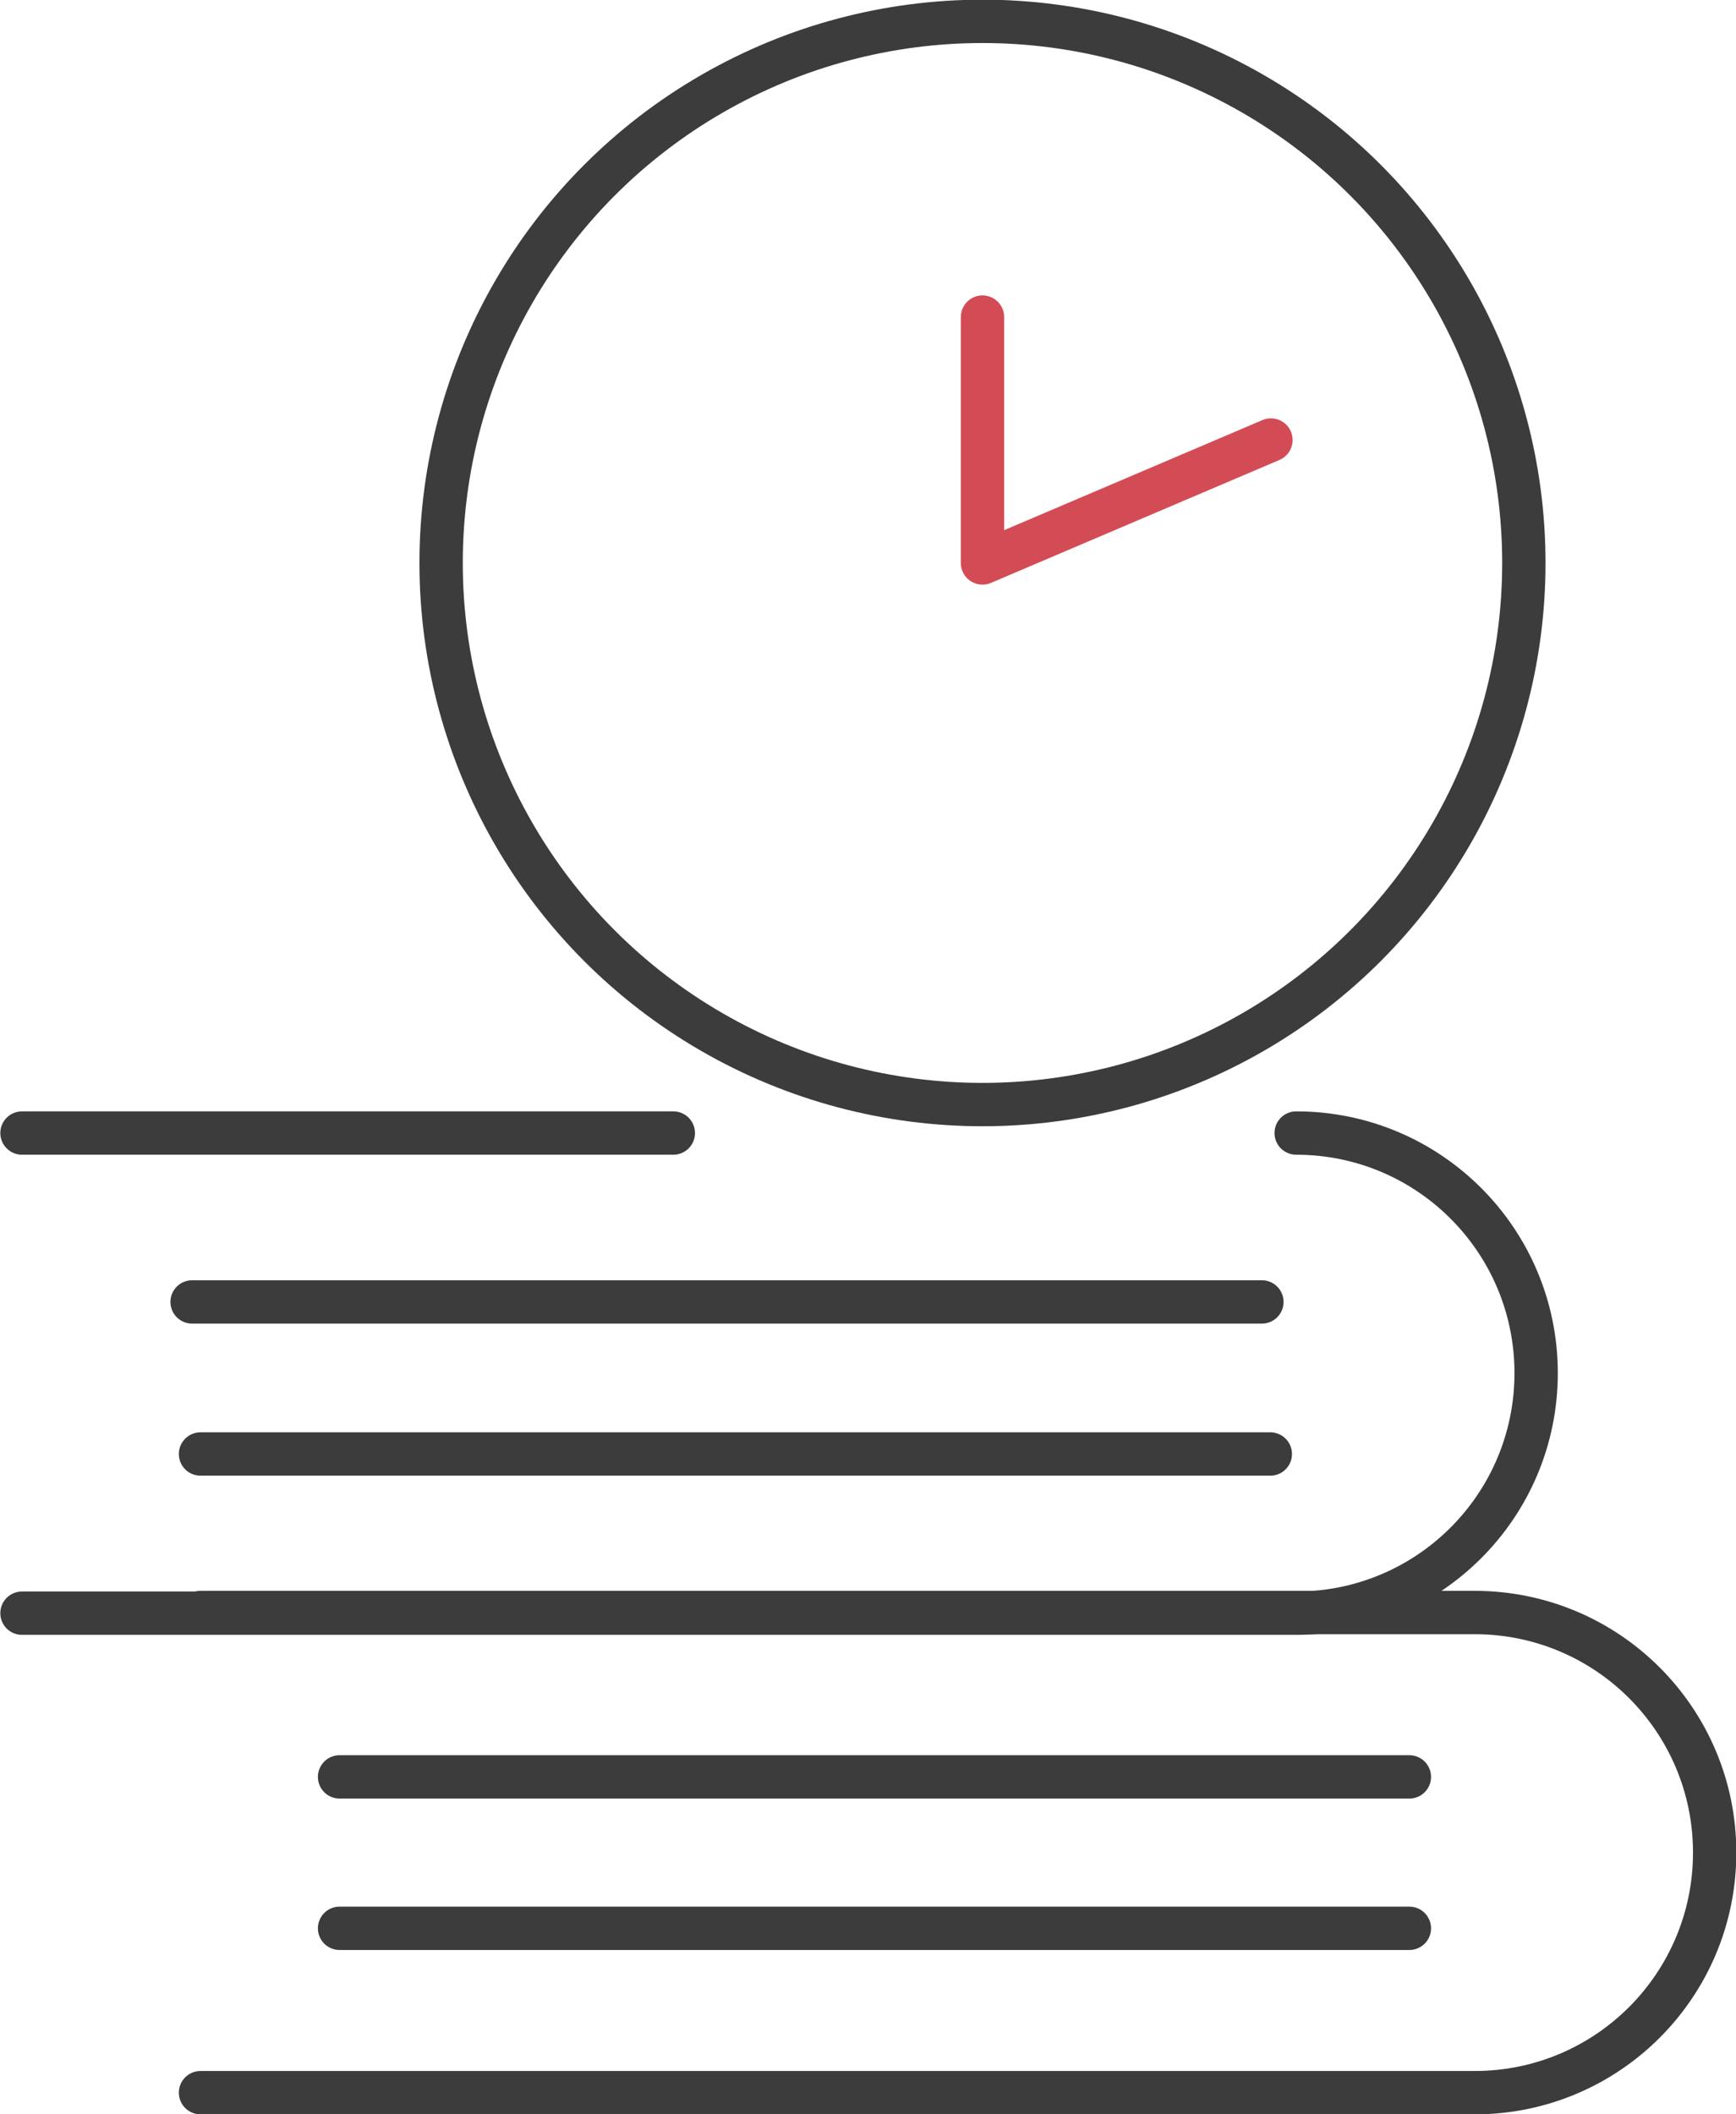
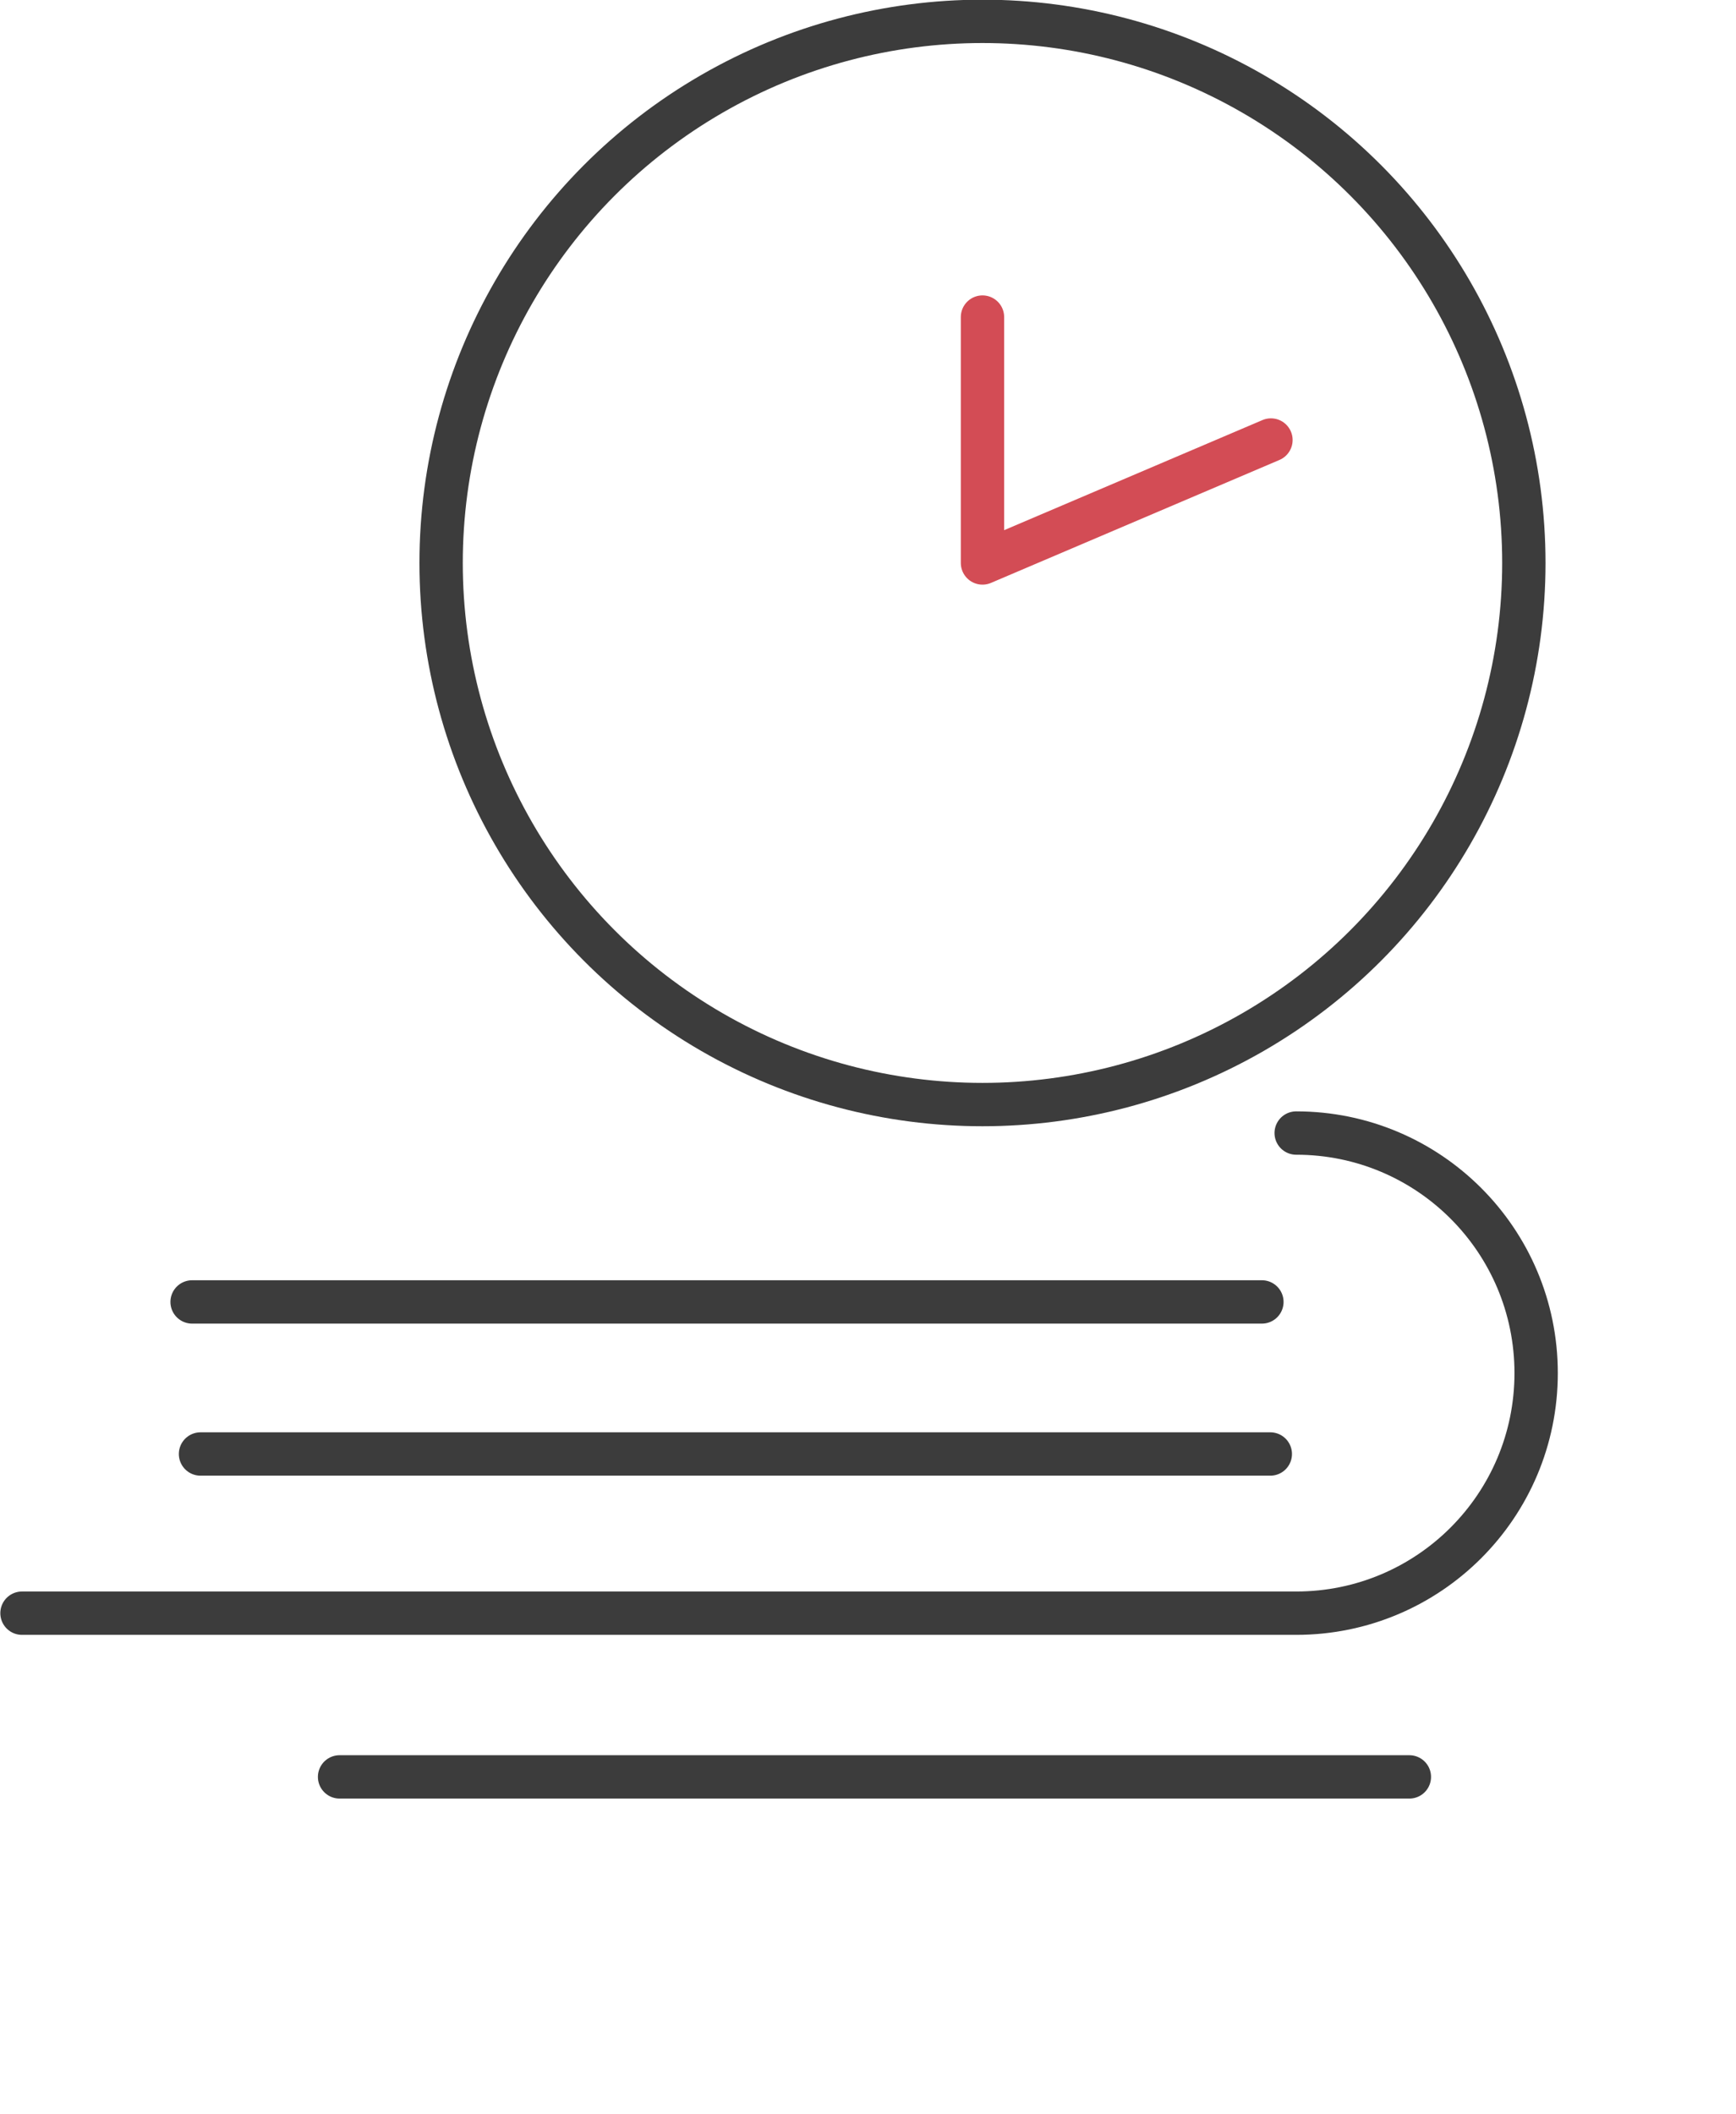
<svg xmlns="http://www.w3.org/2000/svg" id="b" viewBox="0 0 26.84 32.67">
  <defs>
    <style>.d{stroke:#d34c55;}.d,.e{fill:none;stroke-linecap:round;stroke-linejoin:round;stroke-width:.67px;}.e{stroke:#3c3c3c;}</style>
  </defs>
  <g id="c">
    <g>
      <circle class="e" cx="15.19" cy="8.7" r="8.37" />
      <polyline class="d" points="15.19 4.9 15.19 8.7 19.65 6.8" />
      <line class="e" x1="2.97" y1="20.12" x2="19.51" y2="20.12" />
      <path class="e" d="M20.04,17.51c2.05,0,3.71,1.66,3.71,3.71h0c0,2.05-1.66,3.71-3.71,3.71H.34" />
-       <line class="e" x1=".34" y1="17.51" x2="10.41" y2="17.51" />
-       <path class="e" d="M3.1,24.92H22.8c2.05,0,3.71,1.66,3.71,3.71h0c0,2.05-1.66,3.71-3.71,3.71H3.1" />
      <line class="e" x1="3.1" y1="22.47" x2="19.64" y2="22.47" />
      <line class="e" x1="5.25" y1="27.46" x2="21.79" y2="27.46" />
-       <line class="e" x1="5.25" y1="29.8" x2="21.79" y2="29.8" />
    </g>
  </g>
</svg>